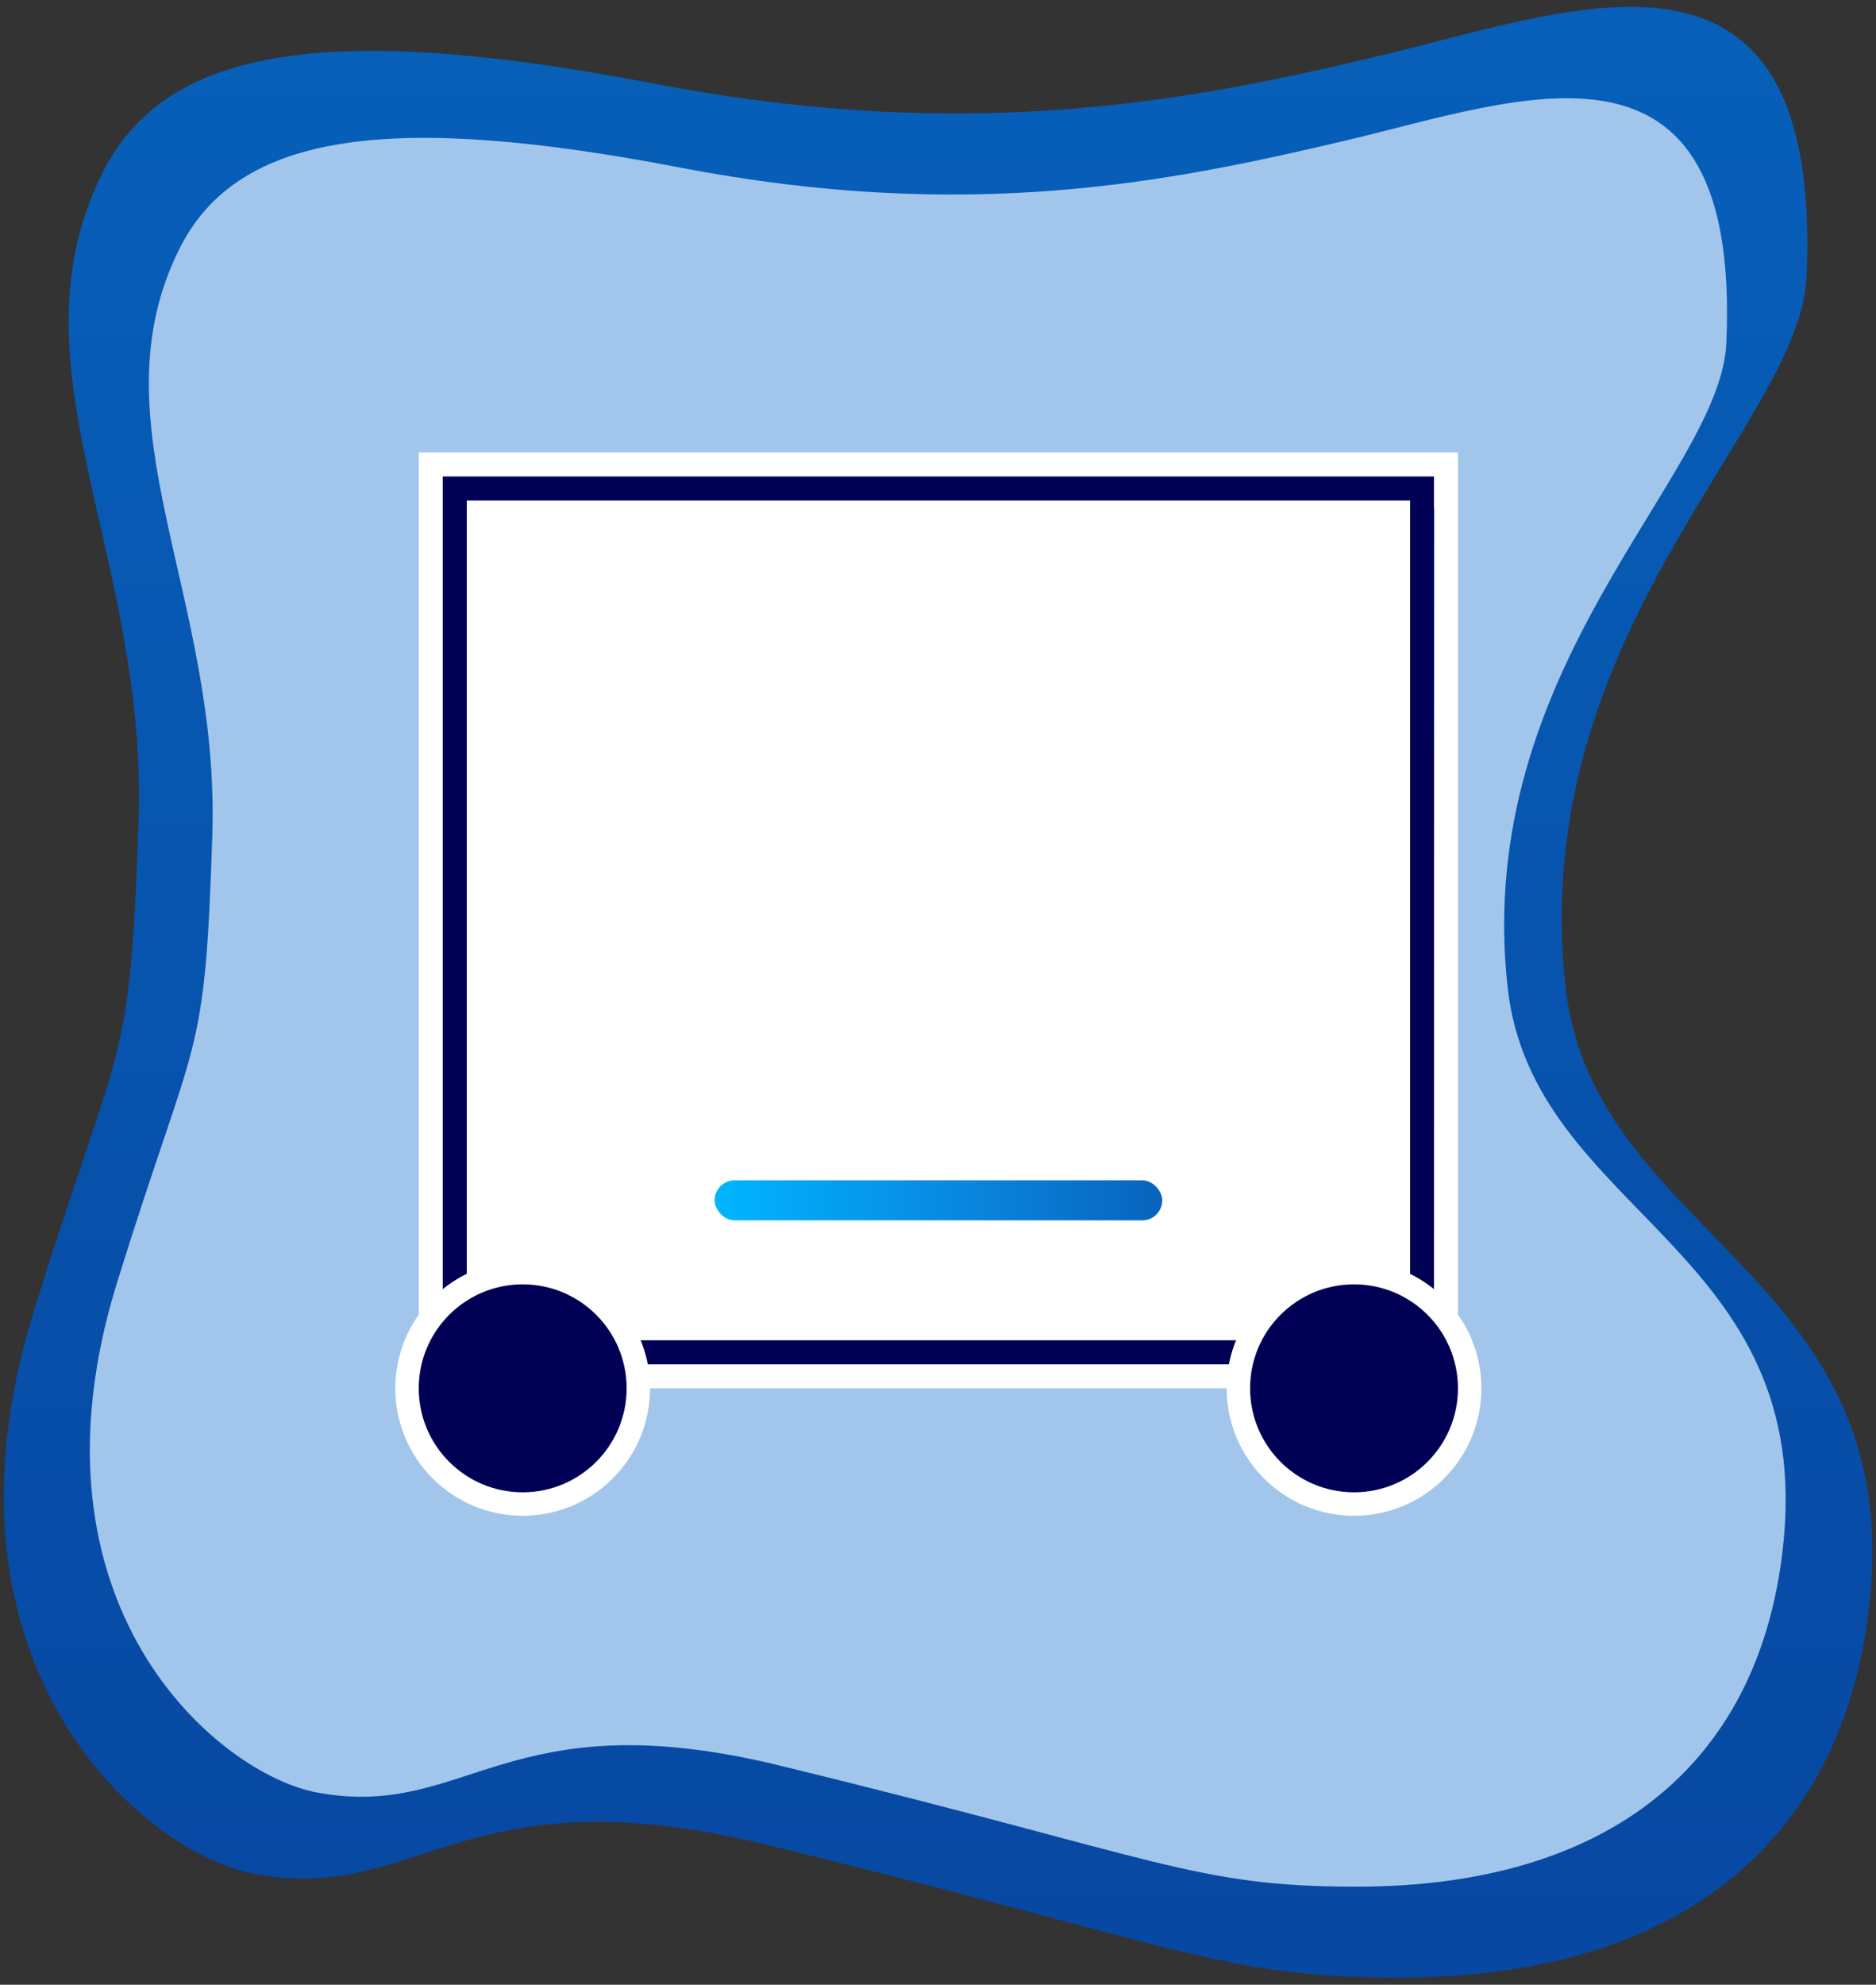
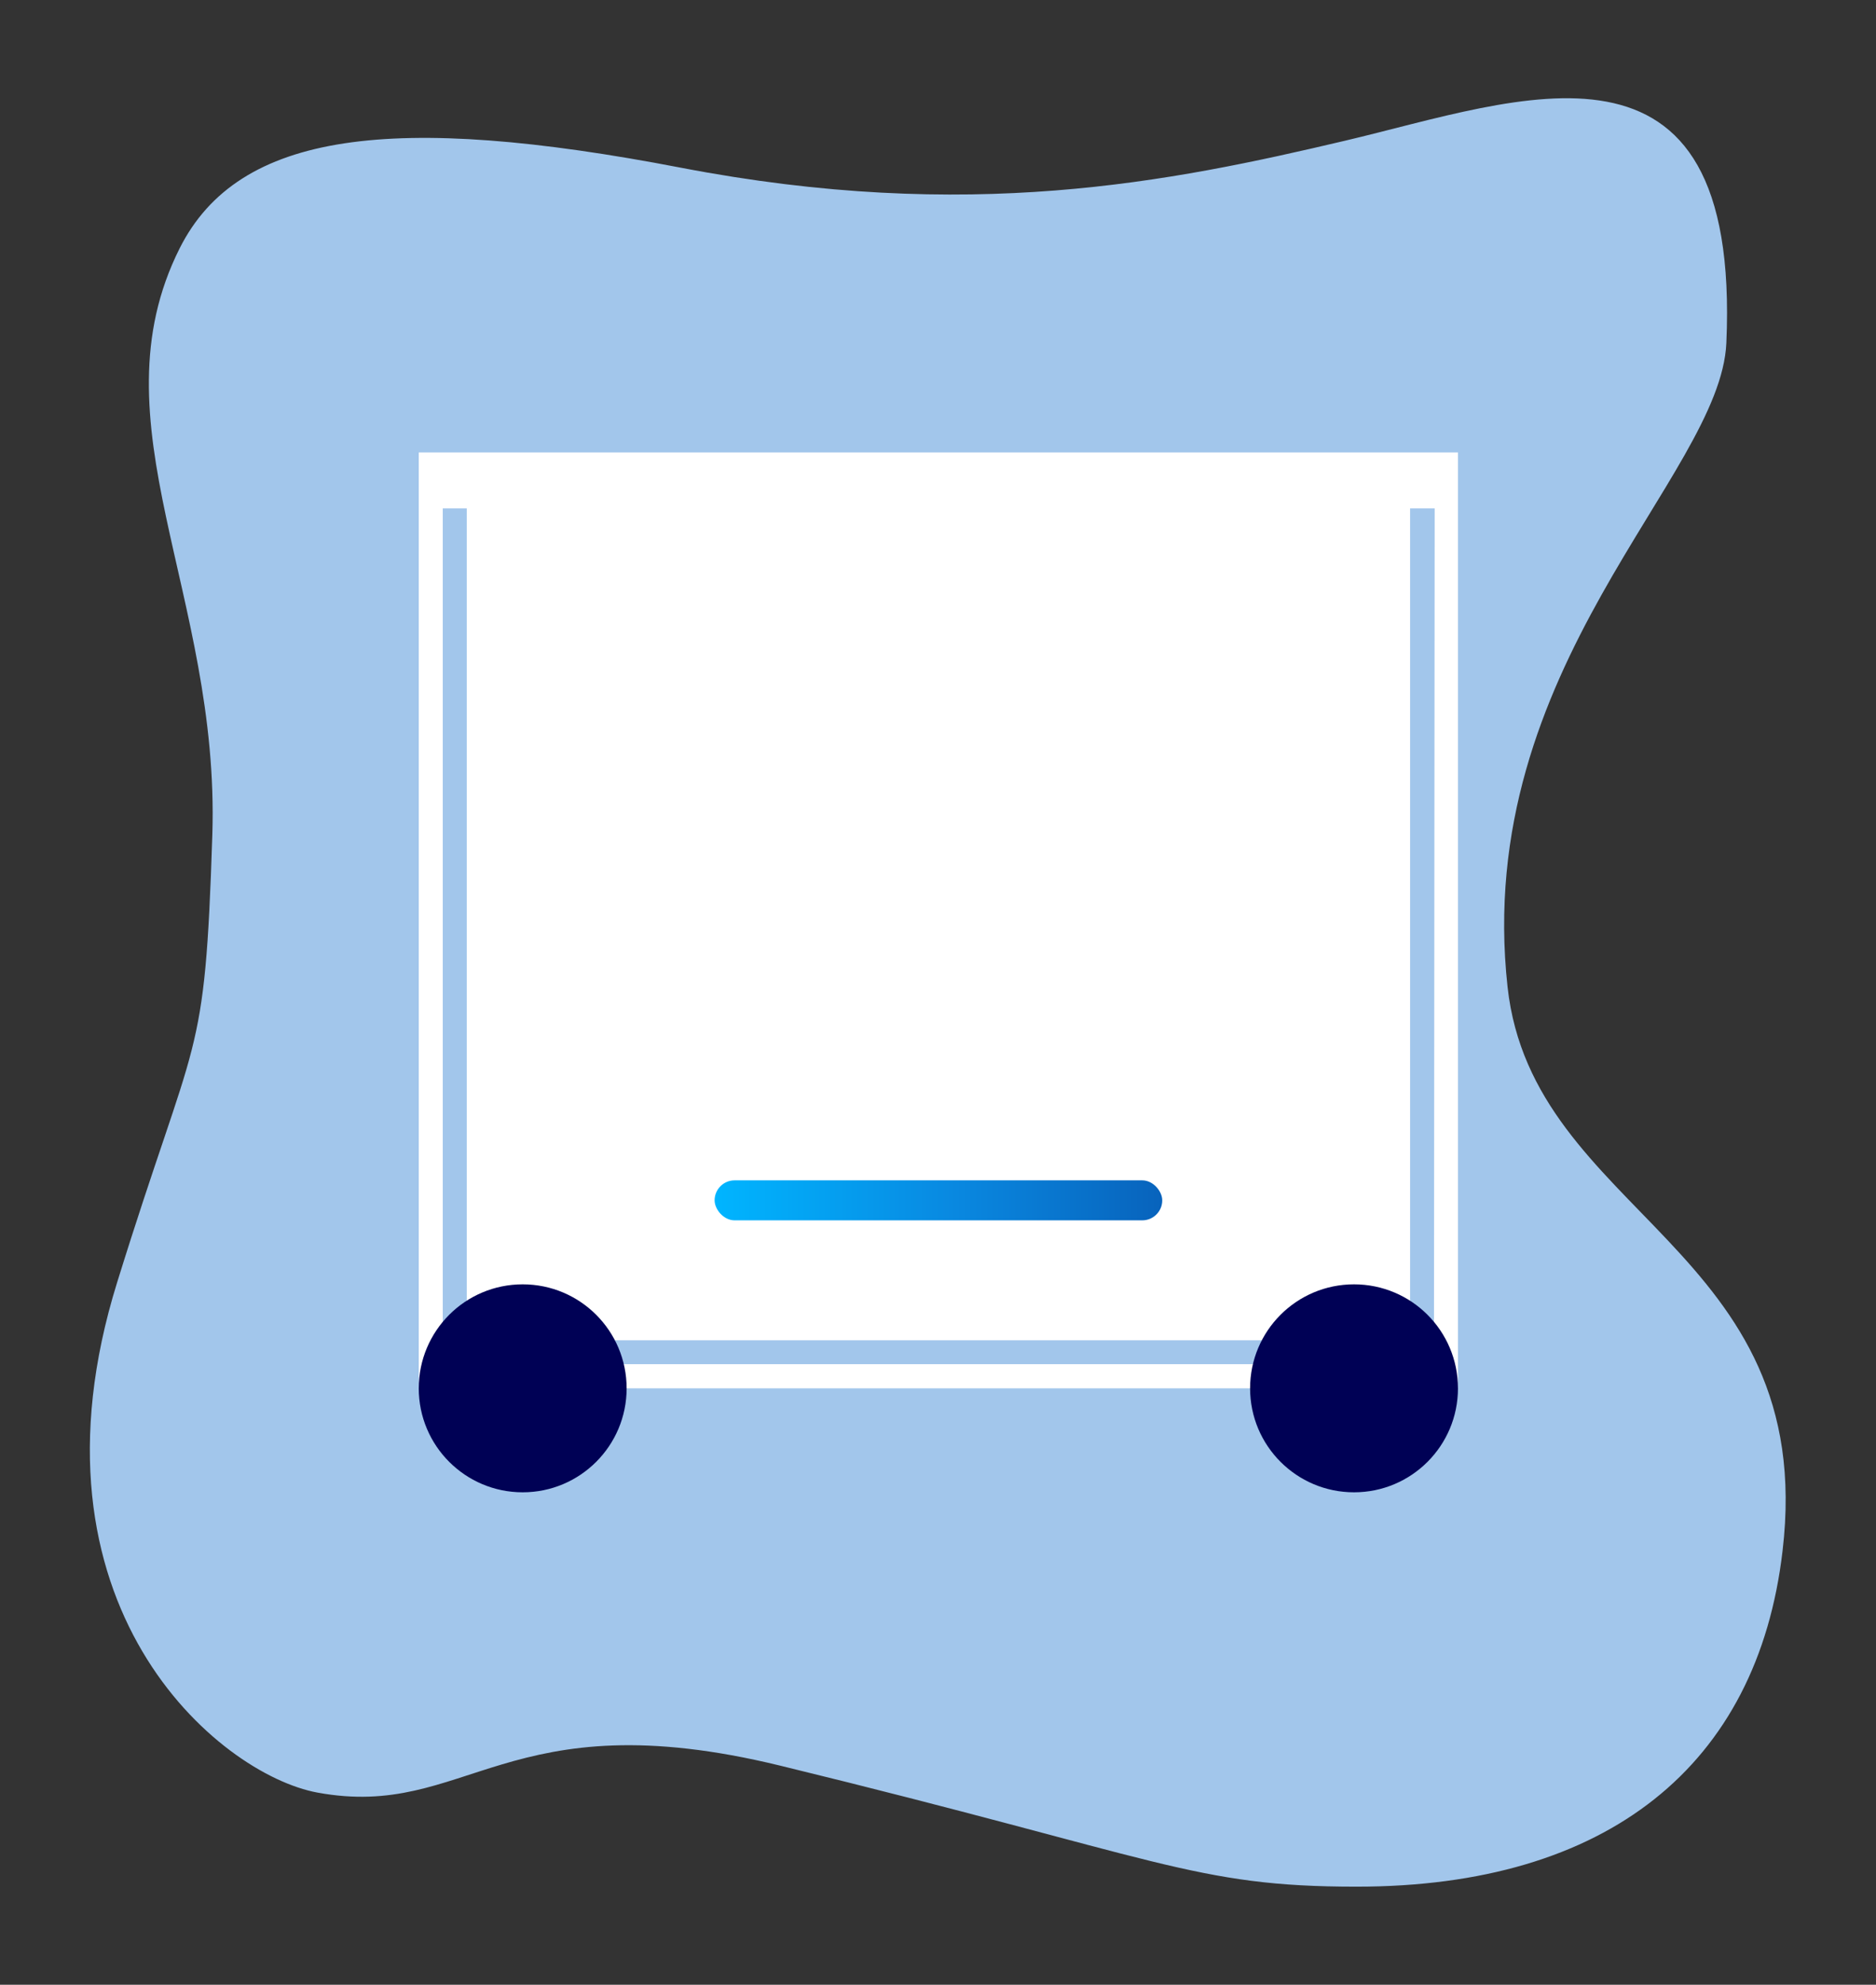
<svg xmlns="http://www.w3.org/2000/svg" viewBox="0 0 130.5 138">
  <rect x="0" y="0" width="130.5" height="138" fill="#333333" stroke="none" />
  <defs>
    <style>.cls-1{fill:url(#Unbenannter_Verlauf_5);}.cls-2{fill:#a2c6eb;}.cls-3{fill:#fff;}.cls-4{fill:#000155;}.cls-5{fill:url(#Unbenannter_Verlauf_2);}</style>
    <linearGradient id="Unbenannter_Verlauf_5" x1="65.25" y1="-230.05" x2="65.25" y2="219.84" gradientUnits="userSpaceOnUse">
      <stop offset="0" stop-color="#0988e0" />
      <stop offset="1" stop-color="#063994" />
    </linearGradient>
    <linearGradient id="Unbenannter_Verlauf_2" x1="49.71" y1="83.46" x2="80.85" y2="83.46" gradientUnits="userSpaceOnUse">
      <stop offset="0" stop-color="#00b5ff" />
      <stop offset="0.54" stop-color="#0988e0" />
      <stop offset="1" stop-color="#0863bc" />
    </linearGradient>
  </defs>
  <g id="Icons">
-     <path class="cls-1" d="M17.7,130.3c-7.63-1.41-23-14.4-15.36-39.09,6.08-19.55,6.72-16.46,7.3-34.27C10.24,38.53.42,25.37,7.14,12c4.5-9,16.33-10.41,38.4-6.18S83,7,96.42,3.77s30.37-10,29.25,15.49C125.22,29.49,106.2,44,108.9,68.58c1.92,17.48,23.83,19.92,21.12,43.2-1.92,16.46-13.44,25.72-32.64,25.72-12.47,0-14.9-2.13-44.16-9.26C32.1,123.1,29.21,132.42,17.7,130.3Z" />
    <path class="cls-2" d="M22.09,124.64c-6.93-1.27-20.92-13.07-13.94-35.48,5.51-17.74,6.1-14.94,6.62-31.11C15.31,41.34,6.4,29.4,12.5,17.26c4.09-8.13,14.83-9.45,34.86-5.6s34,1,46.18-1.87S121.11.72,120.09,23.85c-.41,9.28-17.67,22.48-15.22,44.77C106.61,84.49,126.5,86.7,124,107.83c-1.74,14.94-12.2,23.35-29.63,23.35-11.32,0-13.52-1.94-40.08-8.41C35.16,118.1,32.54,126.56,22.09,124.64Z" />
    <path class="cls-3" d="M29.13,31.46V96.53h72.29V31.46ZM99.75,94.85H30.8V35.35h69Z" />
-     <rect class="cls-4" x="30.8" y="33.13" width="68.95" height="61.73" />
    <rect class="cls-3" x="32.47" y="34.8" width="65.62" height="58.39" />
-     <circle class="cls-3" cx="36.36" cy="96.53" r="8.86" />
    <circle class="cls-4" cx="36.36" cy="96.53" r="7.23" />
-     <circle class="cls-3" cx="94.19" cy="96.53" r="8.86" />
    <circle class="cls-4" cx="94.19" cy="96.53" r="7.23" />
    <rect class="cls-5" x="49.71" y="82.07" width="31.14" height="2.78" rx="1.39" />
  </g>
</svg>